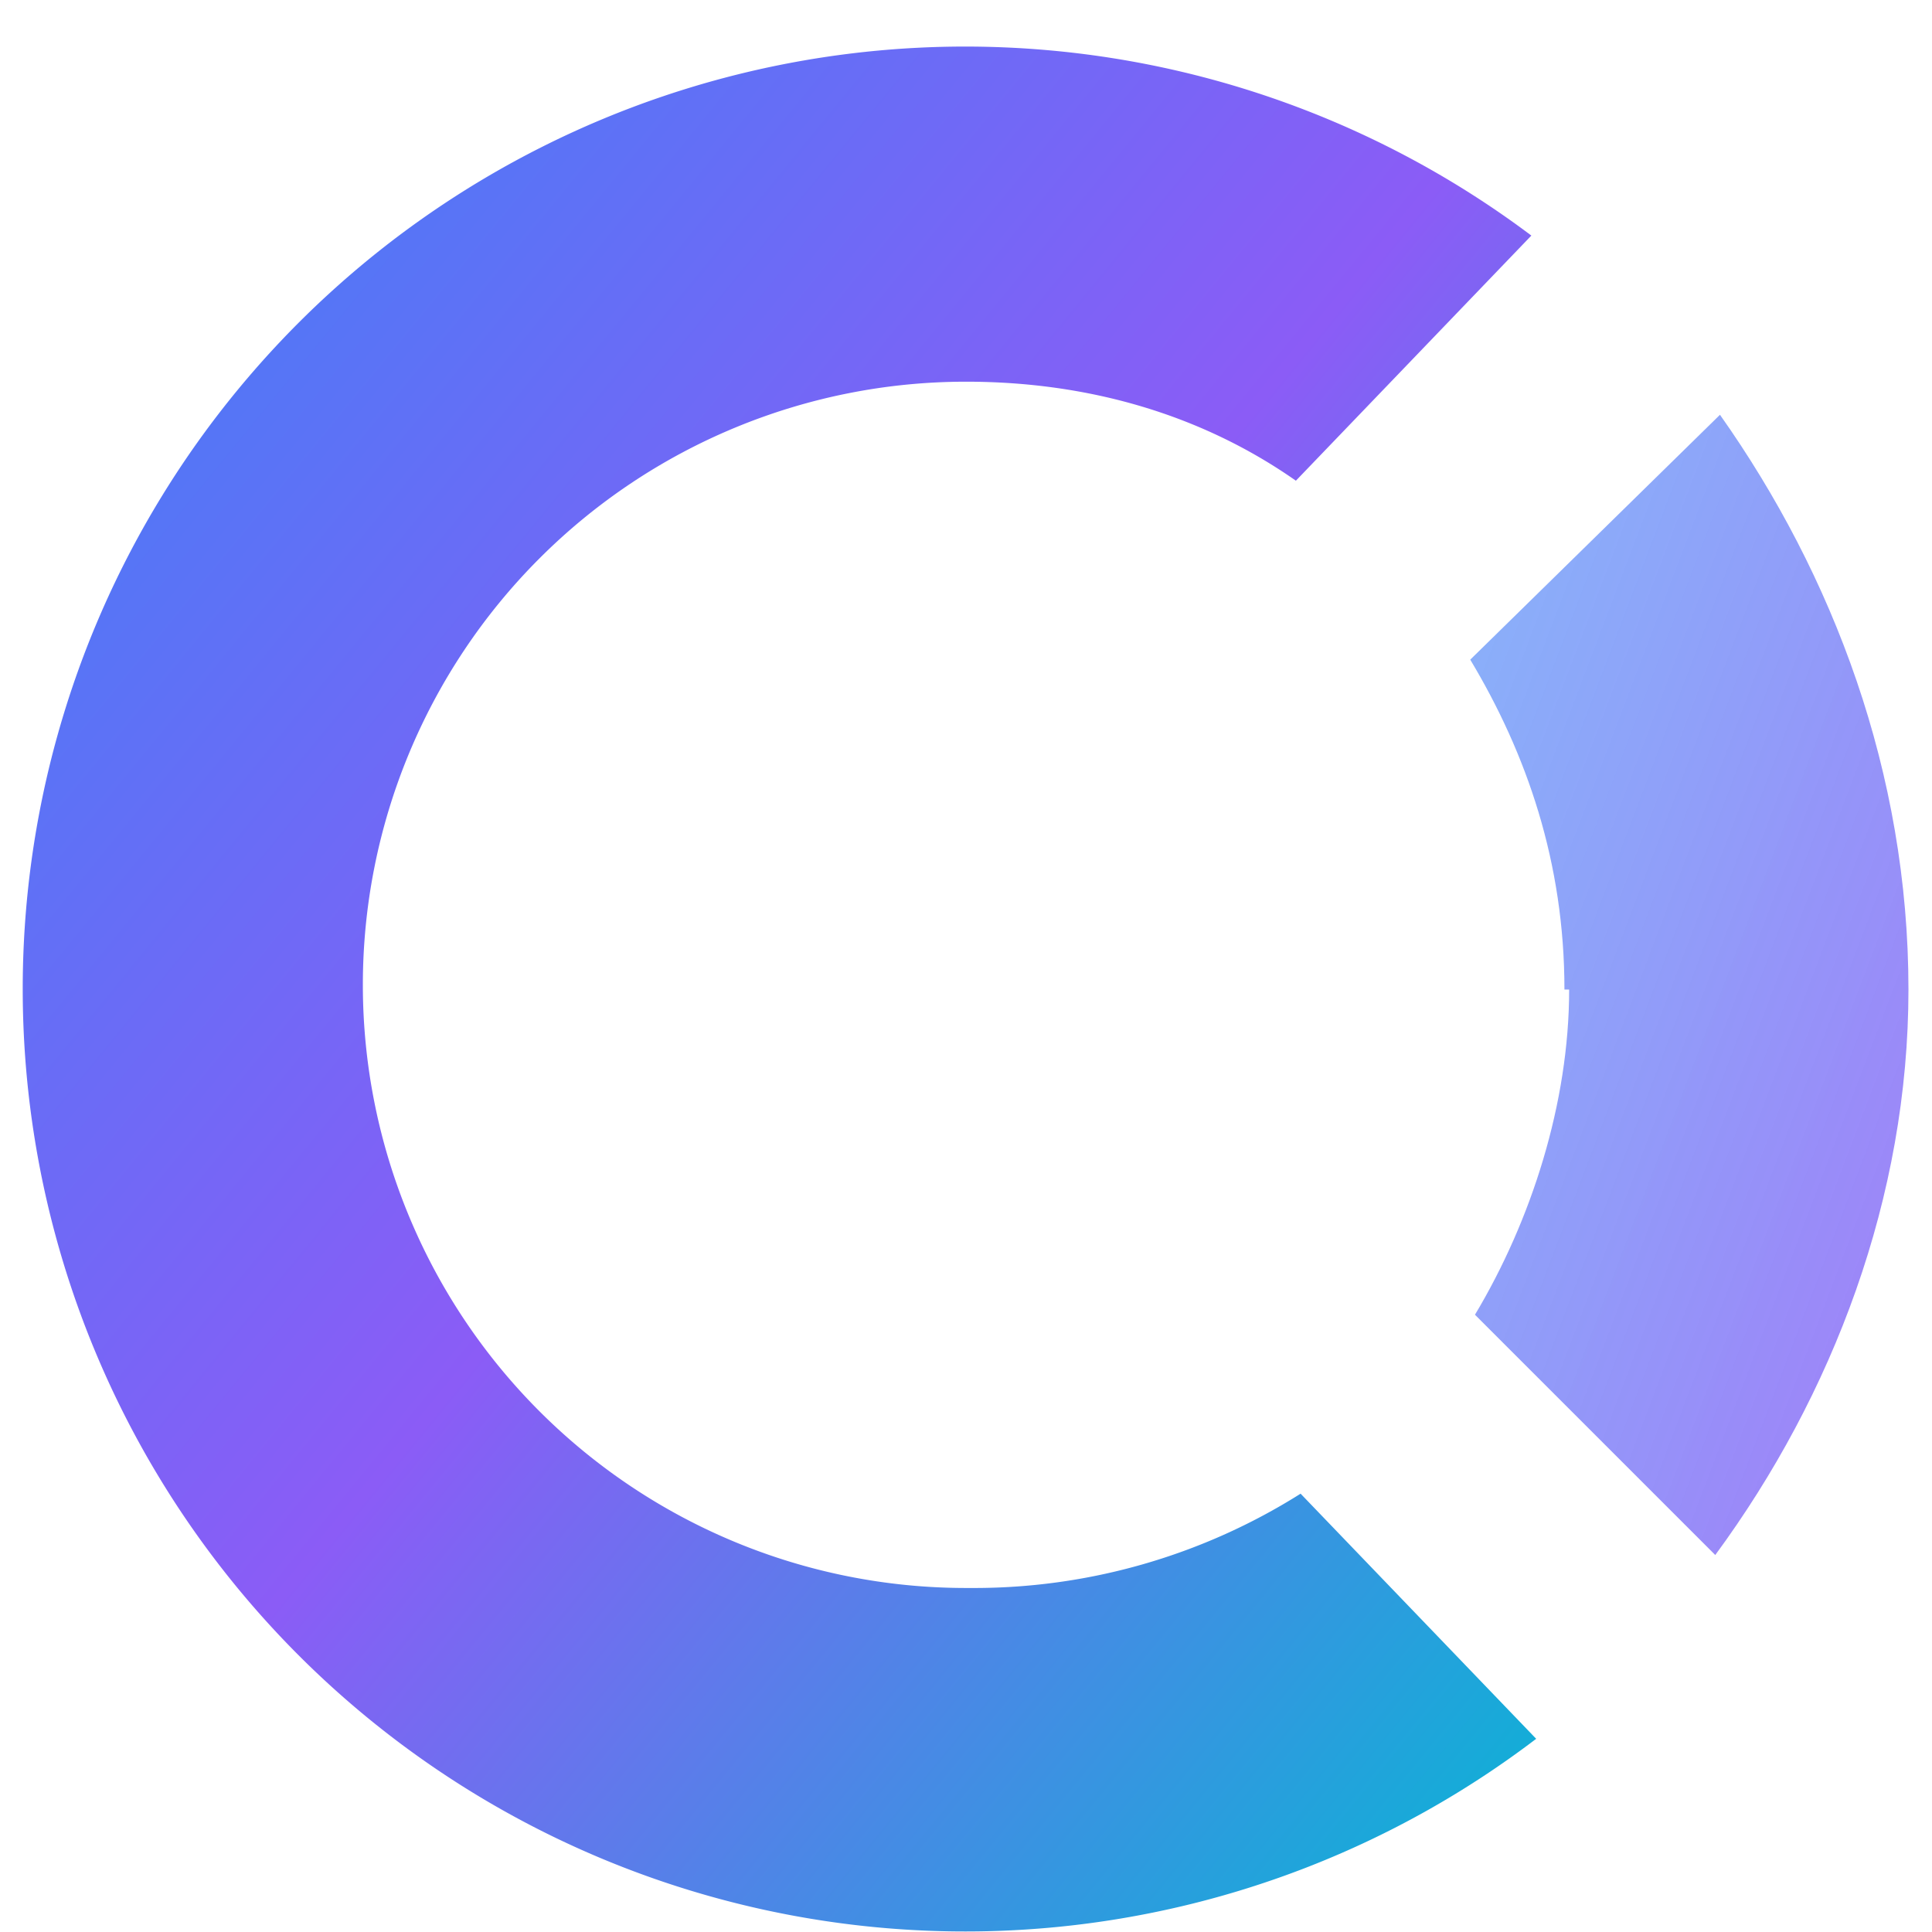
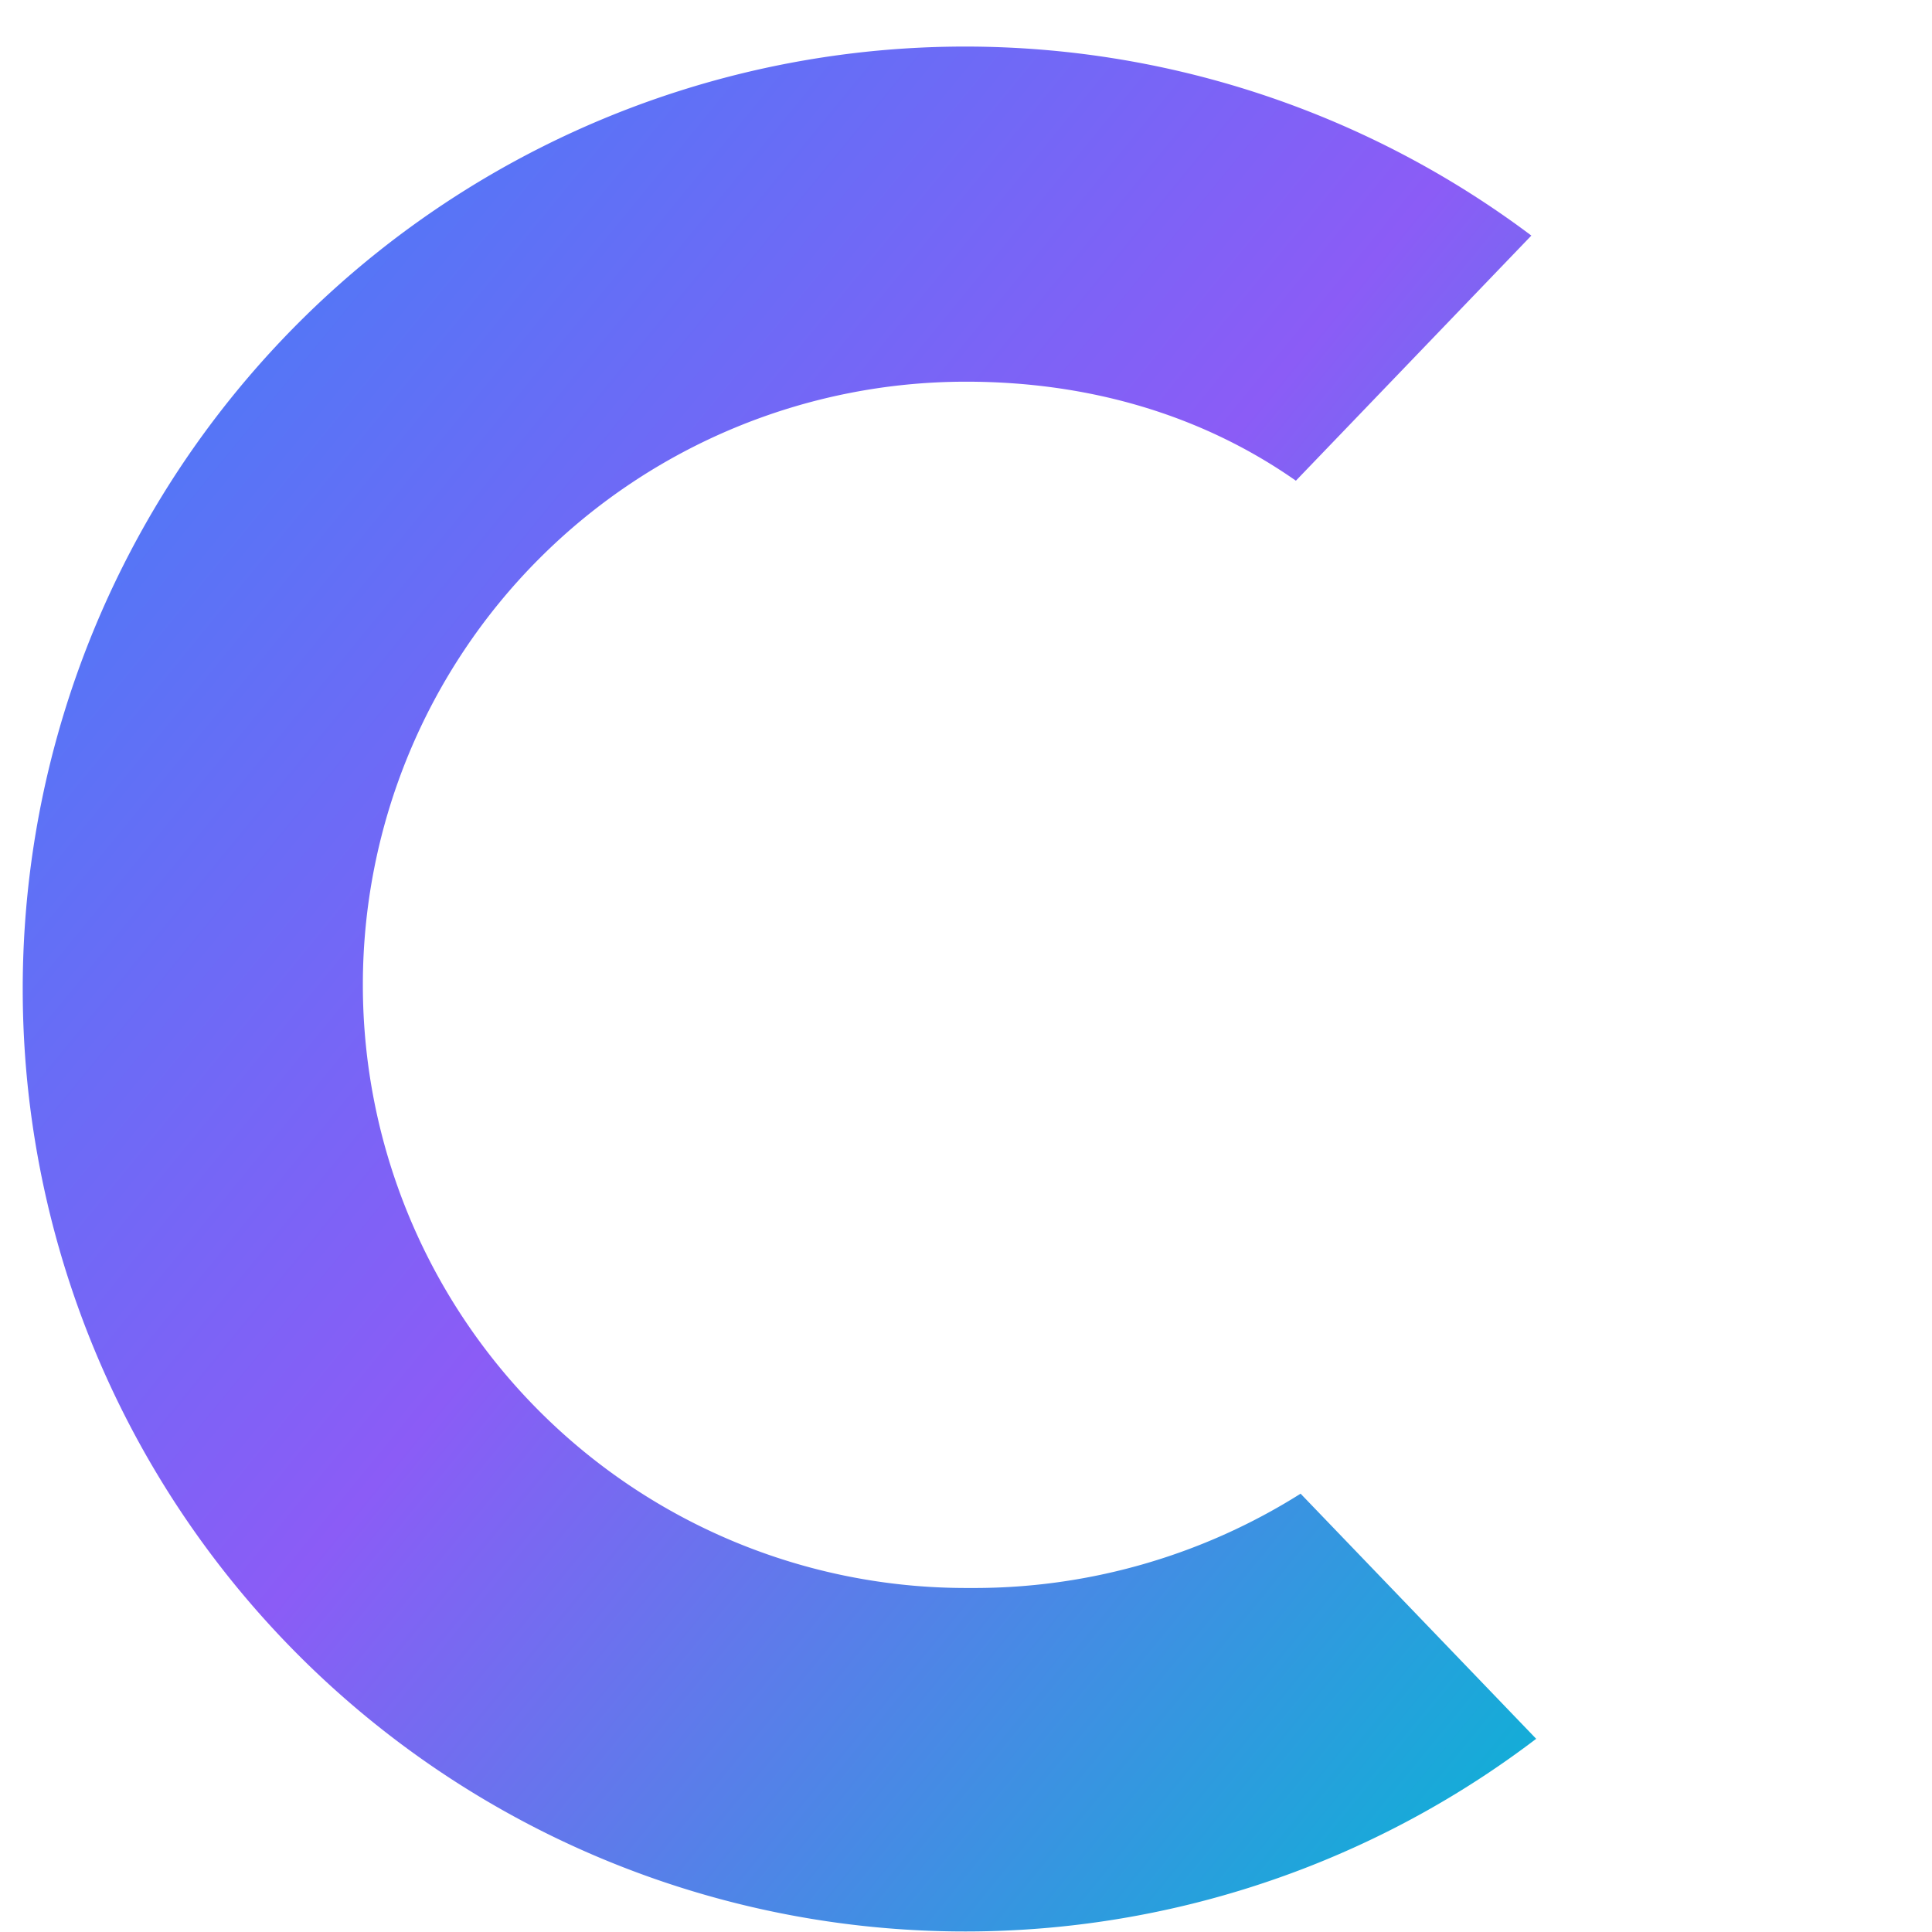
<svg xmlns="http://www.w3.org/2000/svg" width="32" height="32" viewBox="0 0 16 16">
  <defs>
    <linearGradient id="faviconGradient1" x1="0%" y1="0%" x2="100%" y2="100%">
      <stop offset="0%" style="stop-color:#3B82F6;stop-opacity:1" />
      <stop offset="50%" style="stop-color:#8B5CF6;stop-opacity:1" />
      <stop offset="100%" style="stop-color:#06B6D4;stop-opacity:1" />
    </linearGradient>
    <linearGradient id="faviconGradient2" x1="0%" y1="0%" x2="100%" y2="100%">
      <stop offset="0%" style="stop-color:#3B82F6;stop-opacity:0.6" />
      <stop offset="100%" style="stop-color:#8B5CF6;stop-opacity:0.8" />
    </linearGradient>
  </defs>
-   <path fill="url(#faviconGradient2)" d="M12.995 8.195c0 .937-.312 1.912-.78 2.693l1.99 1.99c.976-1.327 1.6-2.966 1.6-4.683 0-1.795-.624-3.434-1.561-4.76l-2.068 2.028c.468.781.78 1.679.78 2.732z" />
  <path fill="url(#faviconGradient1)" d="M8 13.151a4.995 4.995 0 1 1 0-9.99c1.015 0 1.951.273 2.732.82l1.95-2.03a7.805 7.805 0 1 0 .04 12.449l-1.951-2.03a5.07 5.07 0 0 1-2.732.781z" />
</svg>